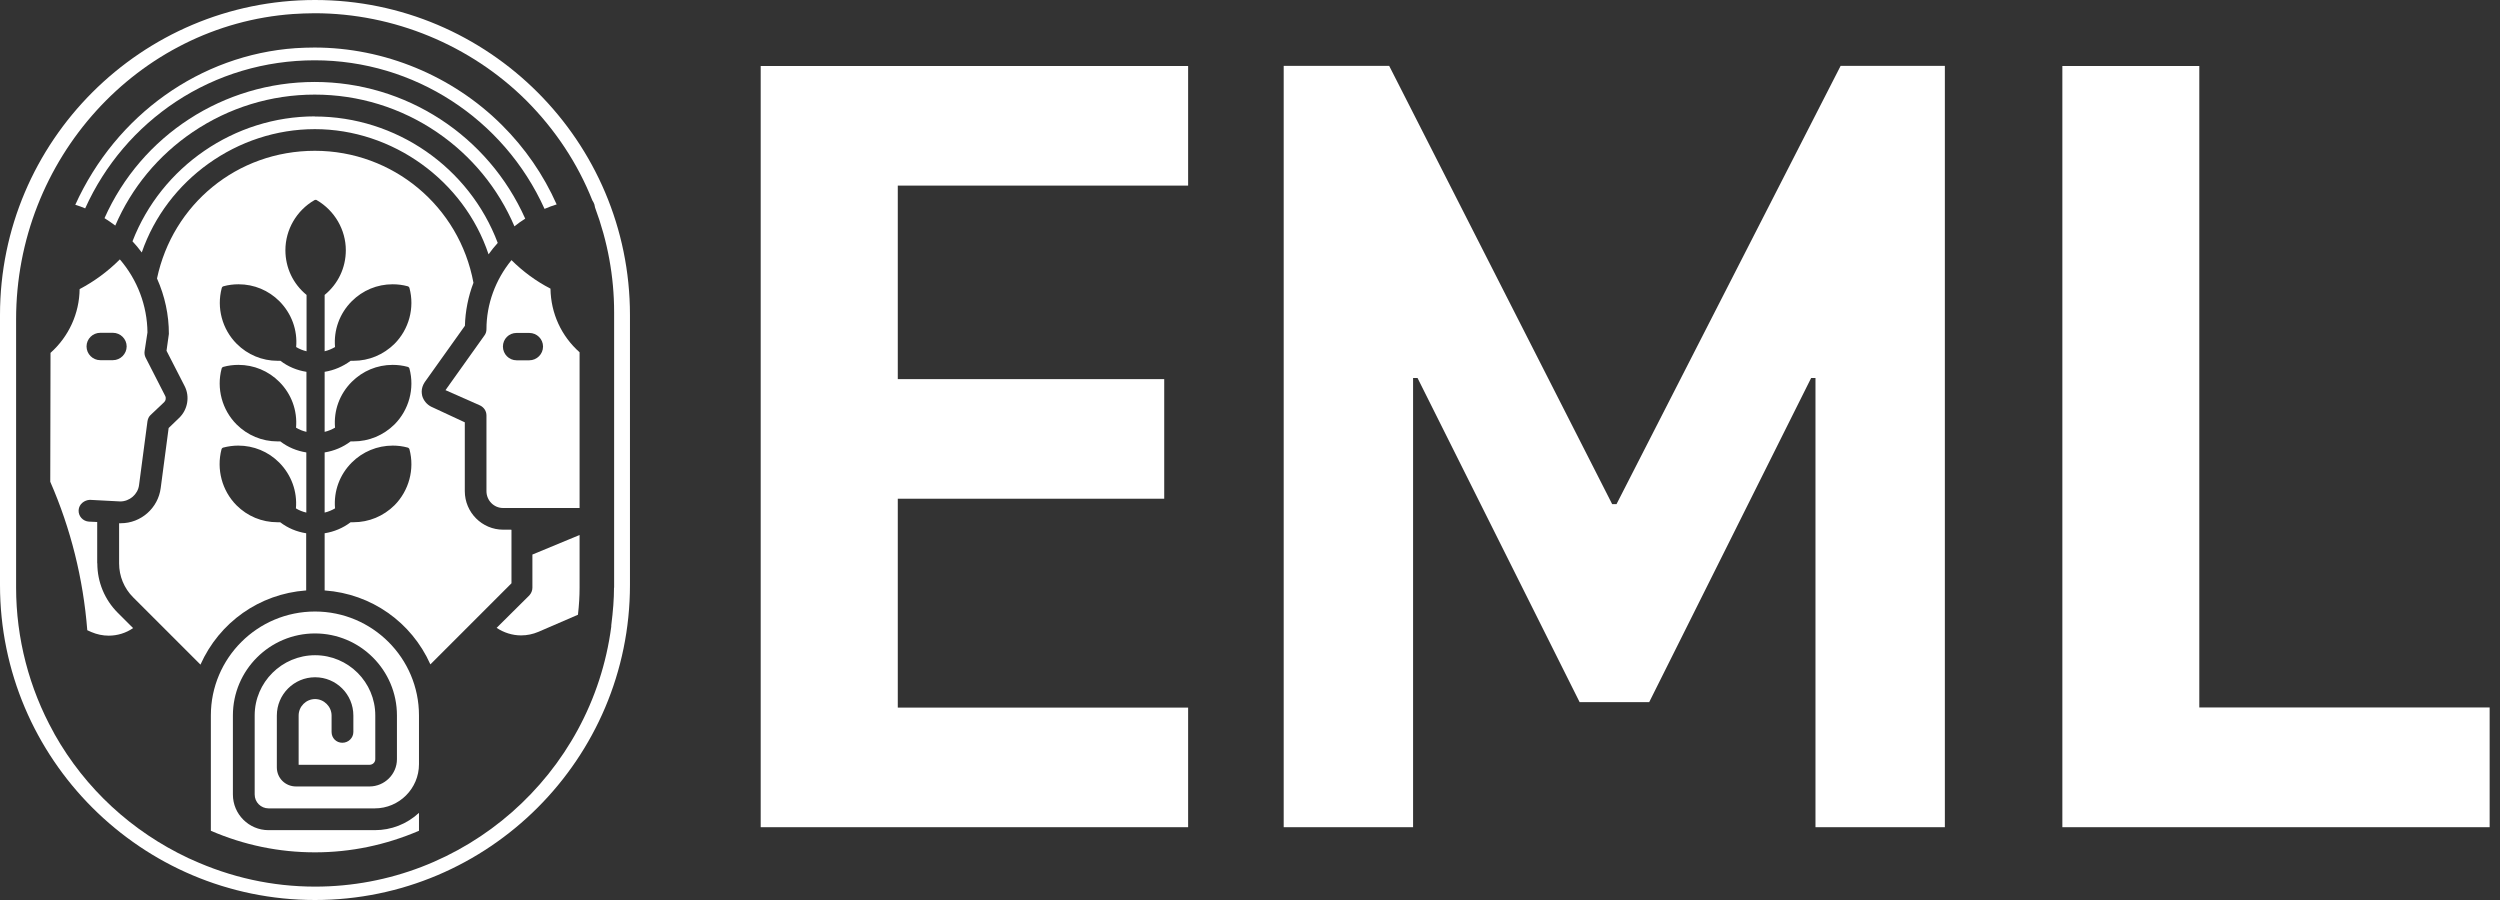
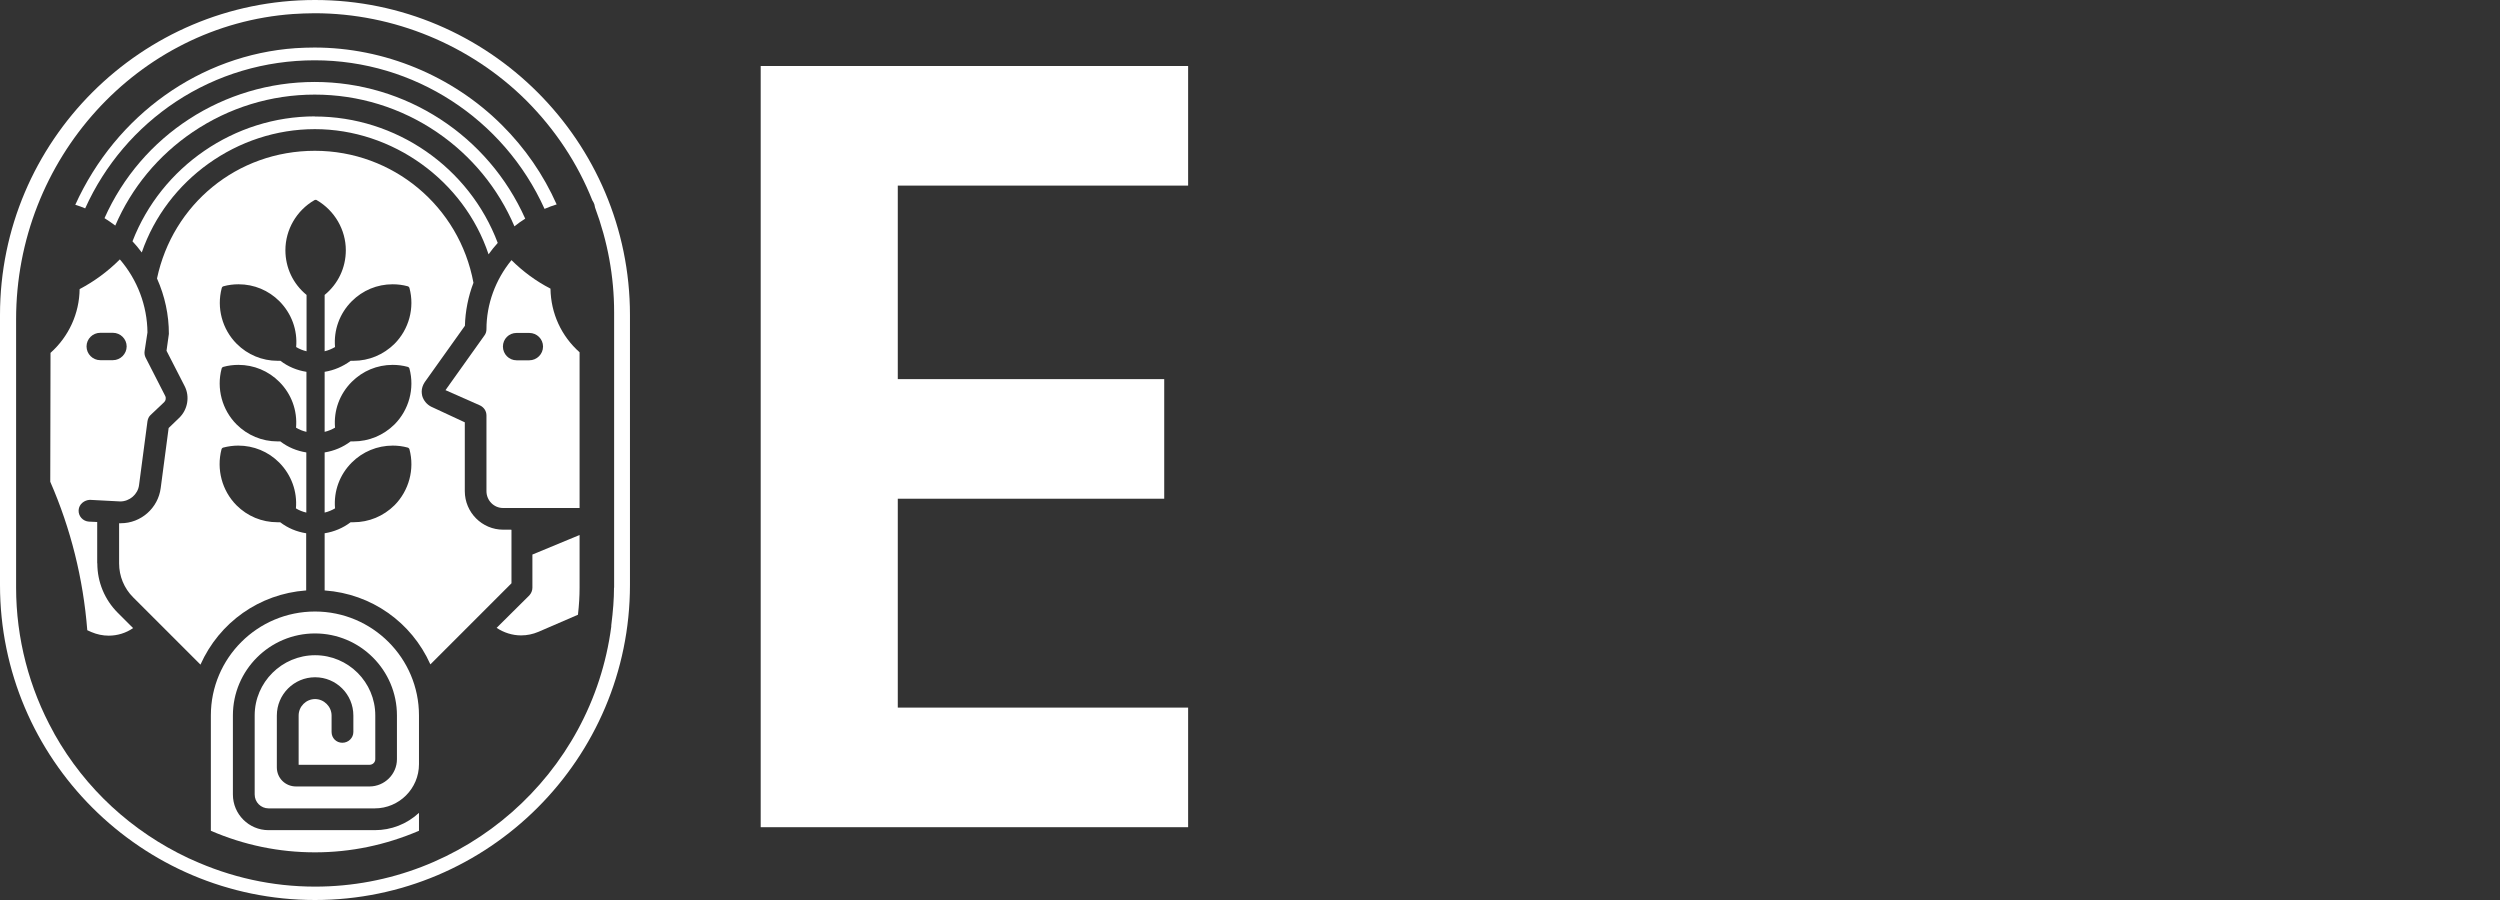
<svg xmlns="http://www.w3.org/2000/svg" width="125" height="45" viewBox="0 0 125 45" fill="none">
  <rect x="0" y="0" width="125" height="45" fill="#333333" stroke="none" />
  <path d="M38.035 41.36H59.406V35.38H44.889V24.936H58.211V18.956H44.889V9.28H59.406V3.3H38.035V41.36Z" fill="white" />
-   <path d="M80.825 25.208H80.609L69.459 3.293H64.185V41.36H70.654V18.9H70.877L78.981 35.107H82.46L90.557 18.9H90.774V41.36H97.243V3.293H92.031L80.825 25.208Z" fill="white" />
-   <path d="M103.118 3.3V41.36H124.482V35.373H109.965V3.3H103.118Z" fill="white" />
  <path d="M15.743 5.819C11.725 5.819 8.073 8.326 6.624 12.066C6.779 12.233 6.934 12.412 7.088 12.623C8.345 8.983 11.867 6.457 15.743 6.457C19.618 6.457 23.196 9.02 24.428 12.716C24.565 12.524 24.719 12.332 24.887 12.146C23.463 8.364 19.798 5.825 15.743 5.825V5.819Z" fill="white" />
  <path d="M15.749 30.576C12.877 30.576 10.543 32.903 10.543 35.77V41.539C12.208 42.258 13.954 42.617 15.749 42.617C17.544 42.617 19.284 42.251 20.949 41.539V40.642C20.343 41.205 19.562 41.508 18.739 41.508H13.428C12.443 41.508 11.645 40.71 11.645 39.725V35.77C11.645 33.51 13.489 31.672 15.749 31.672C18.009 31.672 19.847 33.51 19.847 35.77V37.961C19.847 38.71 19.228 39.323 18.473 39.323H14.802C14.263 39.323 13.842 38.902 13.842 38.37V35.776C13.842 34.724 14.697 33.863 15.755 33.863C16.814 33.863 17.668 34.717 17.668 35.776V36.599C17.668 36.896 17.421 37.138 17.117 37.138C16.814 37.138 16.579 36.903 16.579 36.599V35.776C16.579 35.33 16.201 34.953 15.755 34.953C15.309 34.953 14.932 35.318 14.932 35.776V38.24H18.473C18.634 38.24 18.764 38.116 18.764 37.961V35.77C18.764 34.111 17.414 32.761 15.755 32.761C14.096 32.761 12.734 34.111 12.734 35.77V39.725C12.734 40.109 13.044 40.419 13.428 40.419H18.739C19.959 40.419 20.949 39.428 20.949 38.209V35.77C20.949 32.903 18.615 30.576 15.749 30.576Z" fill="white" />
  <path d="M4.86 28.161V26.1L4.445 26.081C4.148 26.063 3.913 25.809 3.931 25.506C3.95 25.202 4.222 25.004 4.494 24.992L6.011 25.072C6.482 25.072 6.896 24.713 6.952 24.255L7.373 21.067C7.392 20.937 7.447 20.825 7.528 20.751L8.209 20.107C8.289 20.033 8.314 19.897 8.258 19.792L7.28 17.879C7.231 17.78 7.212 17.662 7.231 17.551L7.373 16.622C7.361 15.285 6.872 13.991 5.993 12.97C5.398 13.564 4.723 14.065 3.981 14.455C3.968 15.669 3.442 16.826 2.526 17.643L2.513 24.088C3.535 26.428 4.16 28.923 4.364 31.511L4.569 31.603C4.847 31.721 5.138 31.783 5.435 31.783C5.869 31.783 6.296 31.653 6.655 31.405L5.887 30.638C5.231 29.981 4.866 29.102 4.866 28.168L4.86 28.161ZM5.014 16.64H5.646C6.024 16.64 6.333 16.95 6.333 17.322C6.333 17.693 6.024 18.009 5.646 18.009H5.014C4.637 18.009 4.327 17.699 4.327 17.322C4.327 16.944 4.637 16.64 5.014 16.64Z" fill="white" />
  <path d="M26.261 10.933C24.41 6.779 20.293 4.098 15.737 4.098C11.18 4.098 7.07 6.766 5.225 10.908C5.404 11.019 5.584 11.143 5.764 11.279C6.581 9.379 7.918 7.769 9.633 6.605C11.44 5.38 13.551 4.73 15.737 4.73C17.922 4.73 20.045 5.38 21.859 6.618C23.574 7.788 24.911 9.416 25.722 11.317C25.896 11.174 26.075 11.05 26.261 10.933Z" fill="white" />
  <path d="M8.797 5.083C10.852 3.727 13.254 3.015 15.737 3.015C20.695 3.015 25.19 5.931 27.227 10.444C27.425 10.357 27.629 10.283 27.833 10.221C27.171 8.735 26.248 7.398 25.097 6.253C22.627 3.789 19.21 2.377 15.724 2.377C15.409 2.377 15.087 2.39 14.777 2.408C10.017 2.742 5.807 5.739 3.764 10.239C3.931 10.289 4.098 10.351 4.259 10.419C5.244 8.234 6.816 6.395 8.797 5.083Z" fill="white" />
  <path d="M27.524 14.431C26.799 14.059 26.149 13.576 25.574 13.007C24.769 13.991 24.323 15.21 24.323 16.461C24.323 16.572 24.292 16.678 24.224 16.77L22.274 19.507L24.007 20.274C24.206 20.373 24.323 20.559 24.323 20.776V24.558C24.323 25.023 24.695 25.4 25.153 25.4H28.979V17.613C28.069 16.808 27.542 15.669 27.524 14.431ZM26.465 18.015H25.828C25.45 18.015 25.146 17.705 25.146 17.328C25.146 16.95 25.444 16.647 25.828 16.647H26.465C26.843 16.647 27.152 16.95 27.152 17.328C27.152 17.705 26.843 18.015 26.465 18.015Z" fill="white" />
  <path d="M25.53 26.484H25.159C24.1 26.484 23.24 25.617 23.24 24.558V21.116L21.55 20.33C21.339 20.219 21.178 20.027 21.11 19.792C21.092 19.705 21.085 19.637 21.085 19.581C21.085 19.42 21.135 19.265 21.234 19.111L23.246 16.288C23.265 15.557 23.413 14.814 23.673 14.139C22.967 10.314 19.643 7.54 15.743 7.54C11.843 7.54 8.636 10.221 7.85 13.923C8.246 14.814 8.444 15.743 8.444 16.696L8.326 17.538L9.23 19.302C9.503 19.829 9.385 20.491 8.952 20.9L8.432 21.401L8.035 24.404C7.905 25.407 7.045 26.162 6.042 26.162H5.955V28.168C5.955 28.805 6.203 29.412 6.655 29.864L10.023 33.231C10.97 31.114 12.97 29.697 15.291 29.523H15.309V26.663C14.833 26.589 14.387 26.403 14.009 26.112C13.96 26.112 13.917 26.112 13.867 26.112C13.093 26.112 12.369 25.809 11.824 25.264C11.1 24.534 10.815 23.463 11.075 22.466C11.088 22.423 11.118 22.392 11.162 22.379C11.403 22.317 11.657 22.28 11.911 22.28C12.685 22.28 13.409 22.577 13.96 23.128C14.567 23.741 14.87 24.571 14.796 25.419C14.957 25.518 15.13 25.586 15.316 25.629V22.621C14.839 22.546 14.393 22.361 14.016 22.07C13.966 22.07 13.923 22.07 13.873 22.07C13.1 22.07 12.375 21.766 11.83 21.222C11.106 20.497 10.815 19.426 11.081 18.43C11.094 18.386 11.125 18.355 11.168 18.343C11.416 18.275 11.669 18.244 11.923 18.244C12.697 18.244 13.421 18.547 13.966 19.092C14.573 19.699 14.876 20.528 14.802 21.383C14.963 21.482 15.136 21.55 15.322 21.593V18.591C14.845 18.516 14.399 18.331 14.022 18.04C13.972 18.04 13.929 18.04 13.88 18.04C13.106 18.04 12.381 17.736 11.837 17.192C11.112 16.467 10.821 15.396 11.088 14.399C11.1 14.356 11.131 14.325 11.174 14.313C11.422 14.245 11.676 14.214 11.929 14.214C12.703 14.214 13.428 14.517 13.972 15.062C14.579 15.675 14.882 16.504 14.808 17.352C14.969 17.451 15.142 17.52 15.328 17.563V14.746C14.653 14.195 14.27 13.384 14.27 12.511C14.27 11.484 14.827 10.524 15.718 10.01C15.737 9.998 15.761 9.992 15.78 9.992C15.799 9.992 15.823 9.992 15.842 10.01C16.733 10.53 17.291 11.49 17.291 12.511C17.291 13.384 16.907 14.195 16.232 14.746V17.563C16.418 17.52 16.591 17.445 16.752 17.352C16.678 16.504 16.981 15.669 17.588 15.062C18.133 14.517 18.857 14.214 19.631 14.214C19.884 14.214 20.138 14.245 20.386 14.313C20.429 14.325 20.46 14.356 20.473 14.399C20.739 15.396 20.448 16.467 19.724 17.192C19.172 17.736 18.448 18.04 17.674 18.04C17.625 18.04 17.581 18.04 17.532 18.04C17.148 18.324 16.702 18.516 16.232 18.591V21.593C16.418 21.55 16.591 21.475 16.752 21.383C16.678 20.528 16.981 19.699 17.588 19.092C18.133 18.547 18.857 18.244 19.631 18.244C19.884 18.244 20.138 18.275 20.386 18.343C20.429 18.355 20.46 18.386 20.473 18.43C20.739 19.426 20.448 20.497 19.724 21.222C19.172 21.766 18.448 22.07 17.674 22.07C17.625 22.07 17.581 22.07 17.532 22.07C17.148 22.361 16.702 22.546 16.232 22.621V25.629C16.418 25.586 16.591 25.512 16.752 25.419C16.678 24.565 16.981 23.735 17.588 23.128C18.133 22.584 18.863 22.28 19.637 22.28C19.891 22.28 20.138 22.311 20.386 22.379C20.429 22.392 20.46 22.423 20.473 22.466C20.739 23.463 20.448 24.534 19.724 25.264C19.172 25.809 18.448 26.112 17.674 26.112C17.625 26.112 17.581 26.112 17.532 26.112C17.148 26.403 16.702 26.589 16.232 26.663V29.523H16.244C18.566 29.691 20.572 31.102 21.519 33.219L25.574 29.164V26.49L25.53 26.484Z" fill="white" />
  <path d="M15.749 0C7.064 0 0 7.064 0 15.749V29.251C0 37.936 7.064 45 15.749 45C24.435 45 31.498 37.936 31.498 29.251V15.749C31.498 7.064 24.435 0 15.749 0ZM30.7 29.387C30.7 29.951 30.656 30.526 30.563 31.269C30.563 31.269 30.563 31.325 30.563 31.331C29.591 38.741 23.227 44.331 15.755 44.331C13.62 44.331 11.539 43.873 9.577 42.976L9.422 42.908C6.581 41.57 4.265 39.428 2.736 36.723C2.718 36.692 2.693 36.649 2.681 36.618C1.455 34.414 0.805 31.907 0.805 29.381V15.978C0.799 7.961 6.884 1.251 14.659 0.7H14.672C14.981 0.681 15.365 0.662 15.73 0.662C19.674 0.662 23.531 2.253 26.323 5.033C27.765 6.482 28.88 8.165 29.616 10.017C29.66 10.078 29.691 10.146 29.721 10.227L29.752 10.376C30.384 12.072 30.706 13.83 30.706 15.601V29.381L30.7 29.387Z" fill="white" />
  <path d="M26.62 29.387C26.62 29.517 26.57 29.653 26.471 29.765L24.831 31.393C25.19 31.634 25.623 31.77 26.05 31.77C26.354 31.77 26.645 31.709 26.923 31.591L28.898 30.737C28.954 30.248 28.979 29.808 28.979 29.387V26.75L26.62 27.728V29.387Z" fill="white" />
</svg>